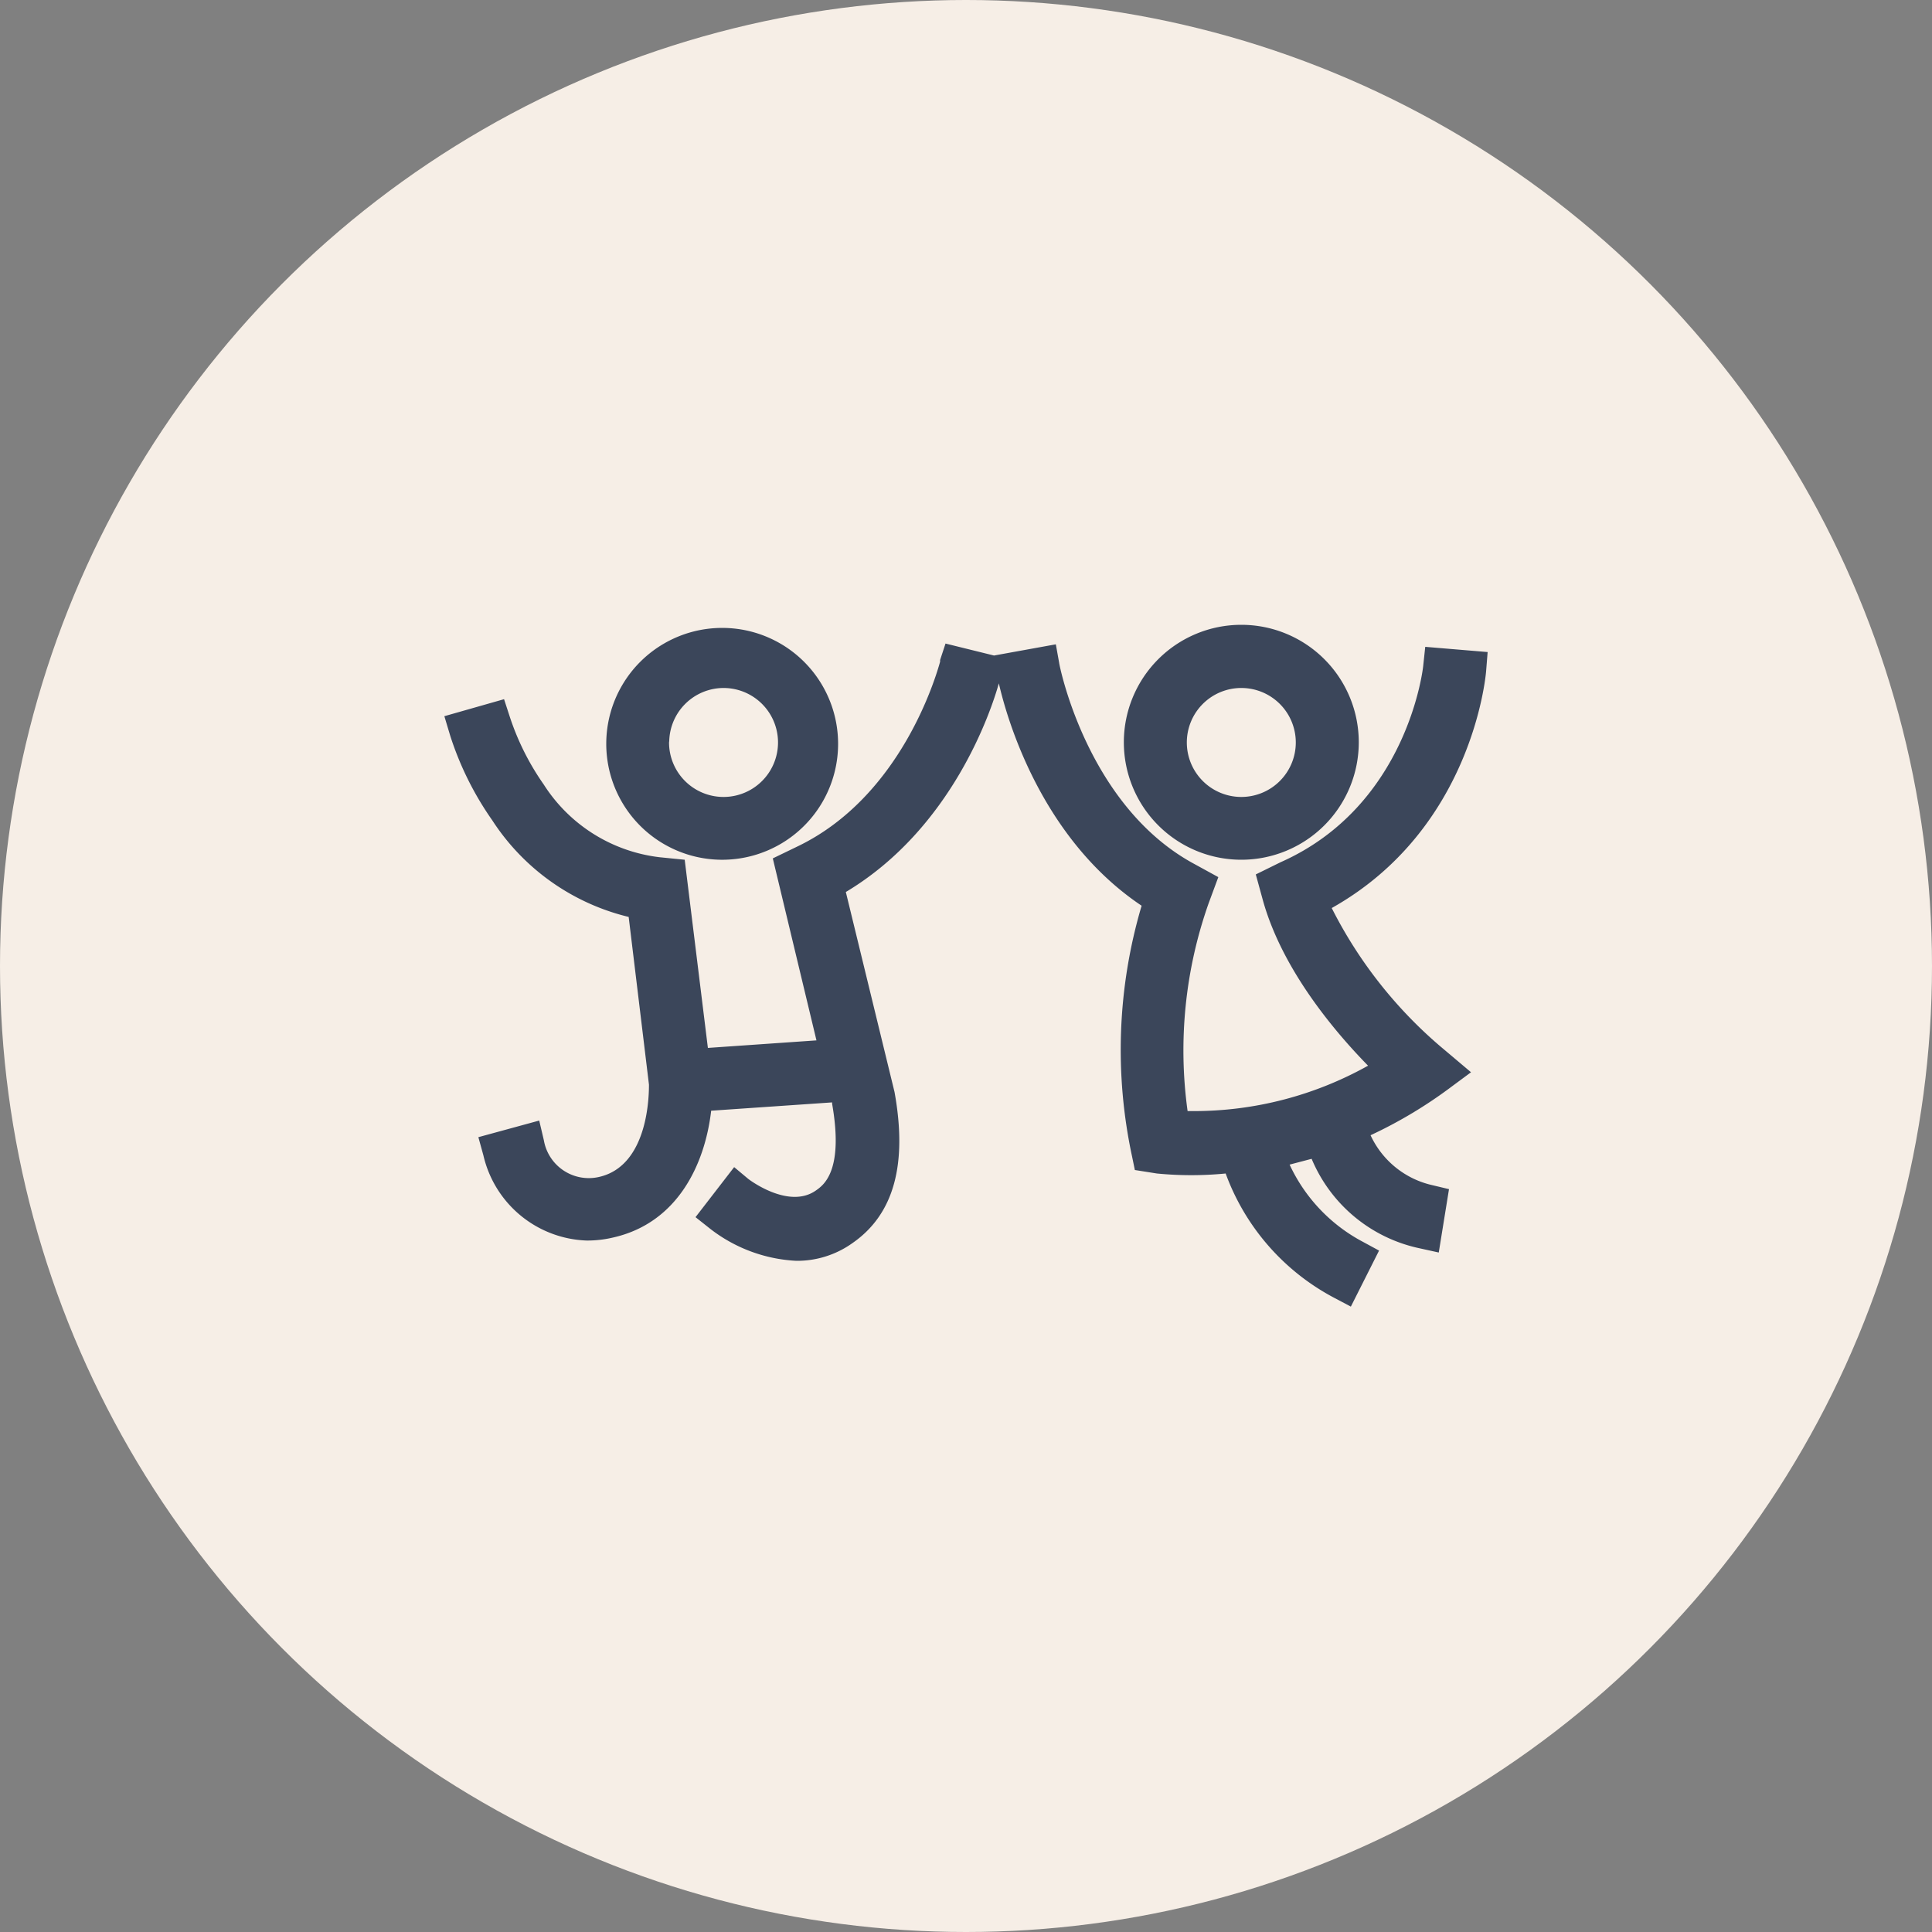
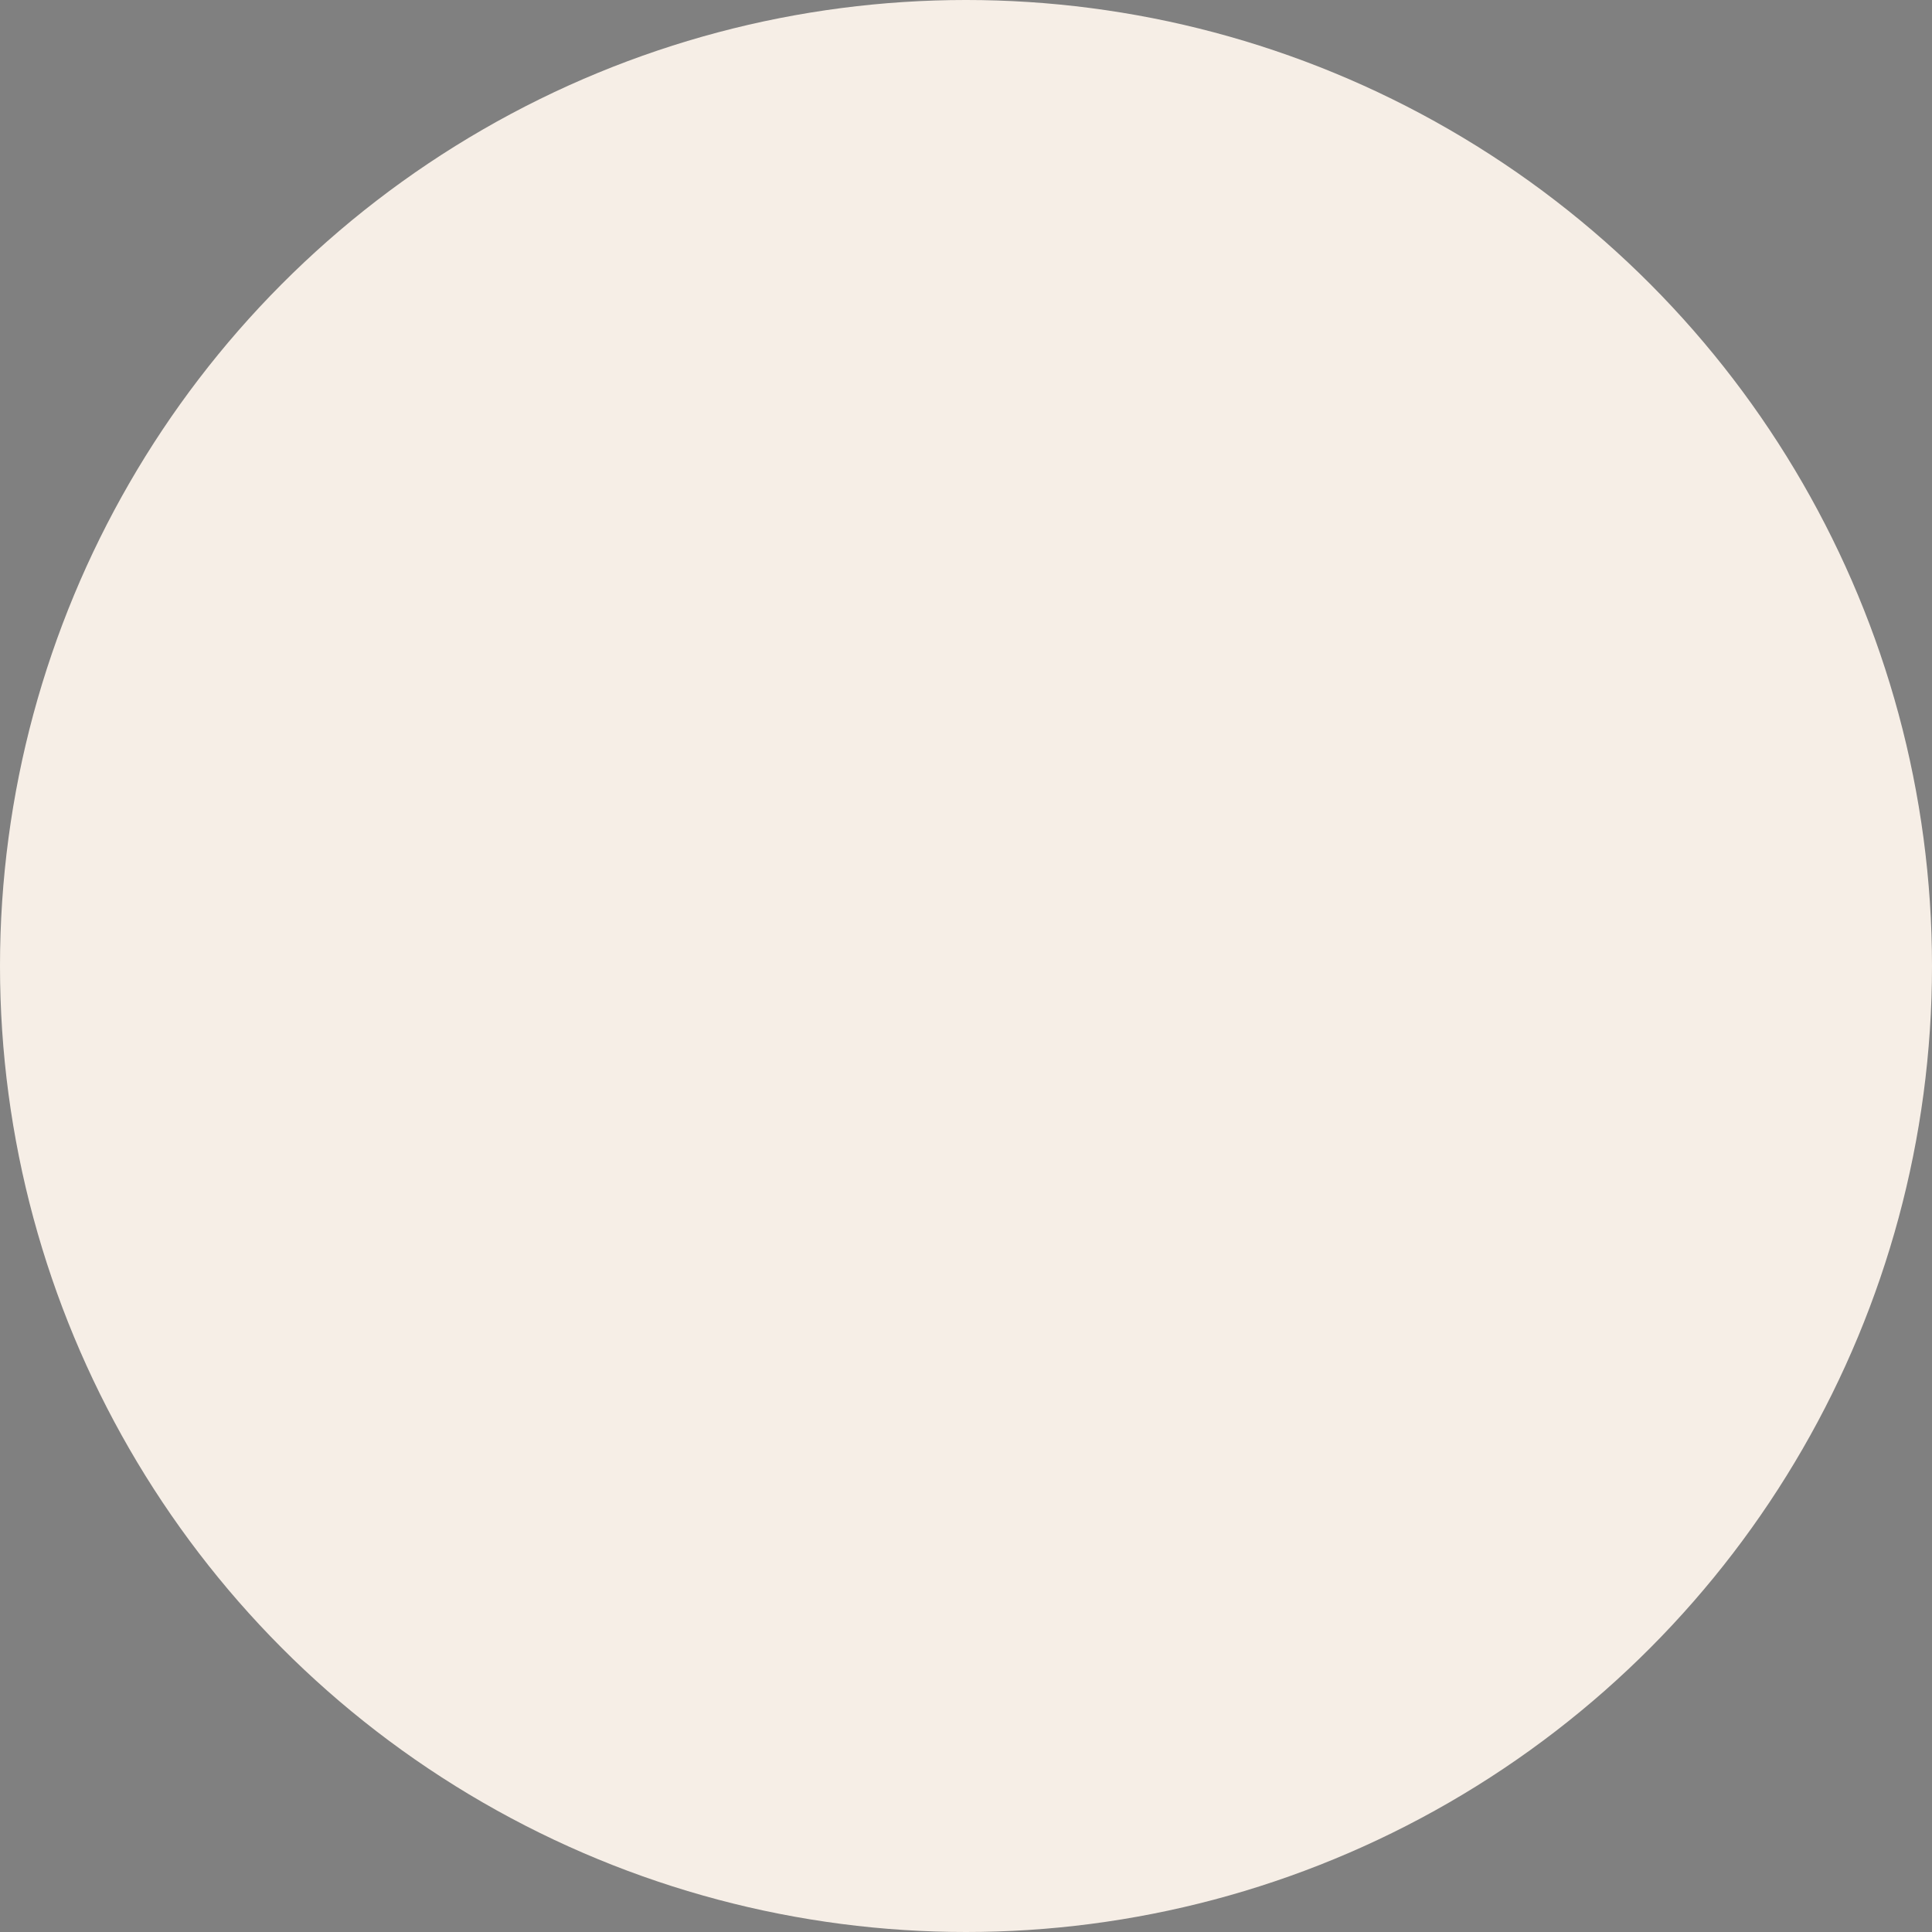
<svg xmlns="http://www.w3.org/2000/svg" width="100" height="100" viewBox="0 0 100 100">
  <rect x="0" y="0" width="100" height="100" fill="#808080" stroke="none" />
  <defs>
    <style>.cls-1{fill:#f6eee6;}.cls-2{fill:#3b465a;}</style>
  </defs>
  <g id="Calque_2" data-name="Calque 2">
    <circle class="cls-1" cx="50" cy="50" r="50" />
  </g>
  <g id="Calque_10" data-name="Calque 10">
-     <path class="cls-2" d="M37.29,44.5h.18a6,6,0,1,0-.18,0Zm-2.65-6.15a2.82,2.82,0,0,1,2.81-2.74h0a2.82,2.82,0,0,1,0,5.64h0a2.82,2.82,0,0,1-2.82-2.82h0ZM64.25,44.5h0a6.08,6.08,0,1,0-6.08-6.08A6.08,6.08,0,0,0,64.25,44.5Zm0-8.89a2.82,2.82,0,1,1-2.82,2.82h0A2.82,2.82,0,0,1,64.25,35.61Zm12.67-.86.08-1-3.23-.27-.1.94c0,.07-.76,7.27-7.39,10.21L65,45.26l.37,1.35c1,3.57,3.68,6.75,5.44,8.55a18.47,18.47,0,0,1-9.07,2.35h-.27a22.88,22.88,0,0,1,1.09-10.76l.5-1.35-1.24-.68c-5.57-3-7-10.34-7-10.42l-.17-.95-3.2.58v0l-2.51-.62-.28.85v.09c-.2.71-2,7-7.42,9.58L40,44.43l2.26,9.42-5.62.39-1.2-9.74-1.3-.13a8.26,8.26,0,0,1-6-3.77,13.34,13.34,0,0,1-1.76-3.52l-.29-.89L23,37.07l.3,1a16.22,16.22,0,0,0,2.18,4.39,11.68,11.68,0,0,0,7.06,5l1.05,8.68c0,.46,0,4.2-2.59,4.78a2.36,2.36,0,0,1-2.85-1.9L27.91,58l-3.15.86.26.94a5.69,5.69,0,0,0,5.35,4.41,5.79,5.79,0,0,0,1.38-.16c3.29-.75,4.73-3.73,5.06-6.56l6.26-.43v.07c.61,3.48-.44,4.21-.84,4.49-1.42,1-3.49-.59-3.5-.6L38,60.41,36,63l.77.61a7.91,7.91,0,0,0,4.45,1.65h0a4.93,4.93,0,0,0,2.92-.93c2.12-1.48,2.84-4.05,2.16-7.81L43.78,46.17c5.5-3.29,7.52-9.37,7.92-10.8.4,1.75,2.15,8,7.39,11.51a26.27,26.27,0,0,0-.49,13l.14.68,1.14.18a18.4,18.4,0,0,0,3.56,0,11.89,11.89,0,0,0,5.61,6.43l.87.46,1.46-2.9-.83-.45a8.63,8.63,0,0,1-3.8-4l1.14-.3a7.81,7.81,0,0,0,5.58,4.63l1,.22L75,61.55l-.88-.21a4.65,4.65,0,0,1-3.18-2.58,23.5,23.5,0,0,0,4.2-2.52l1-.74-1.6-1.35A23.08,23.08,0,0,1,68.93,47C76.16,42.94,76.89,35.09,76.92,34.75Z" transform="translate(0 0)" />
-   </g>
+     </g>
</svg>